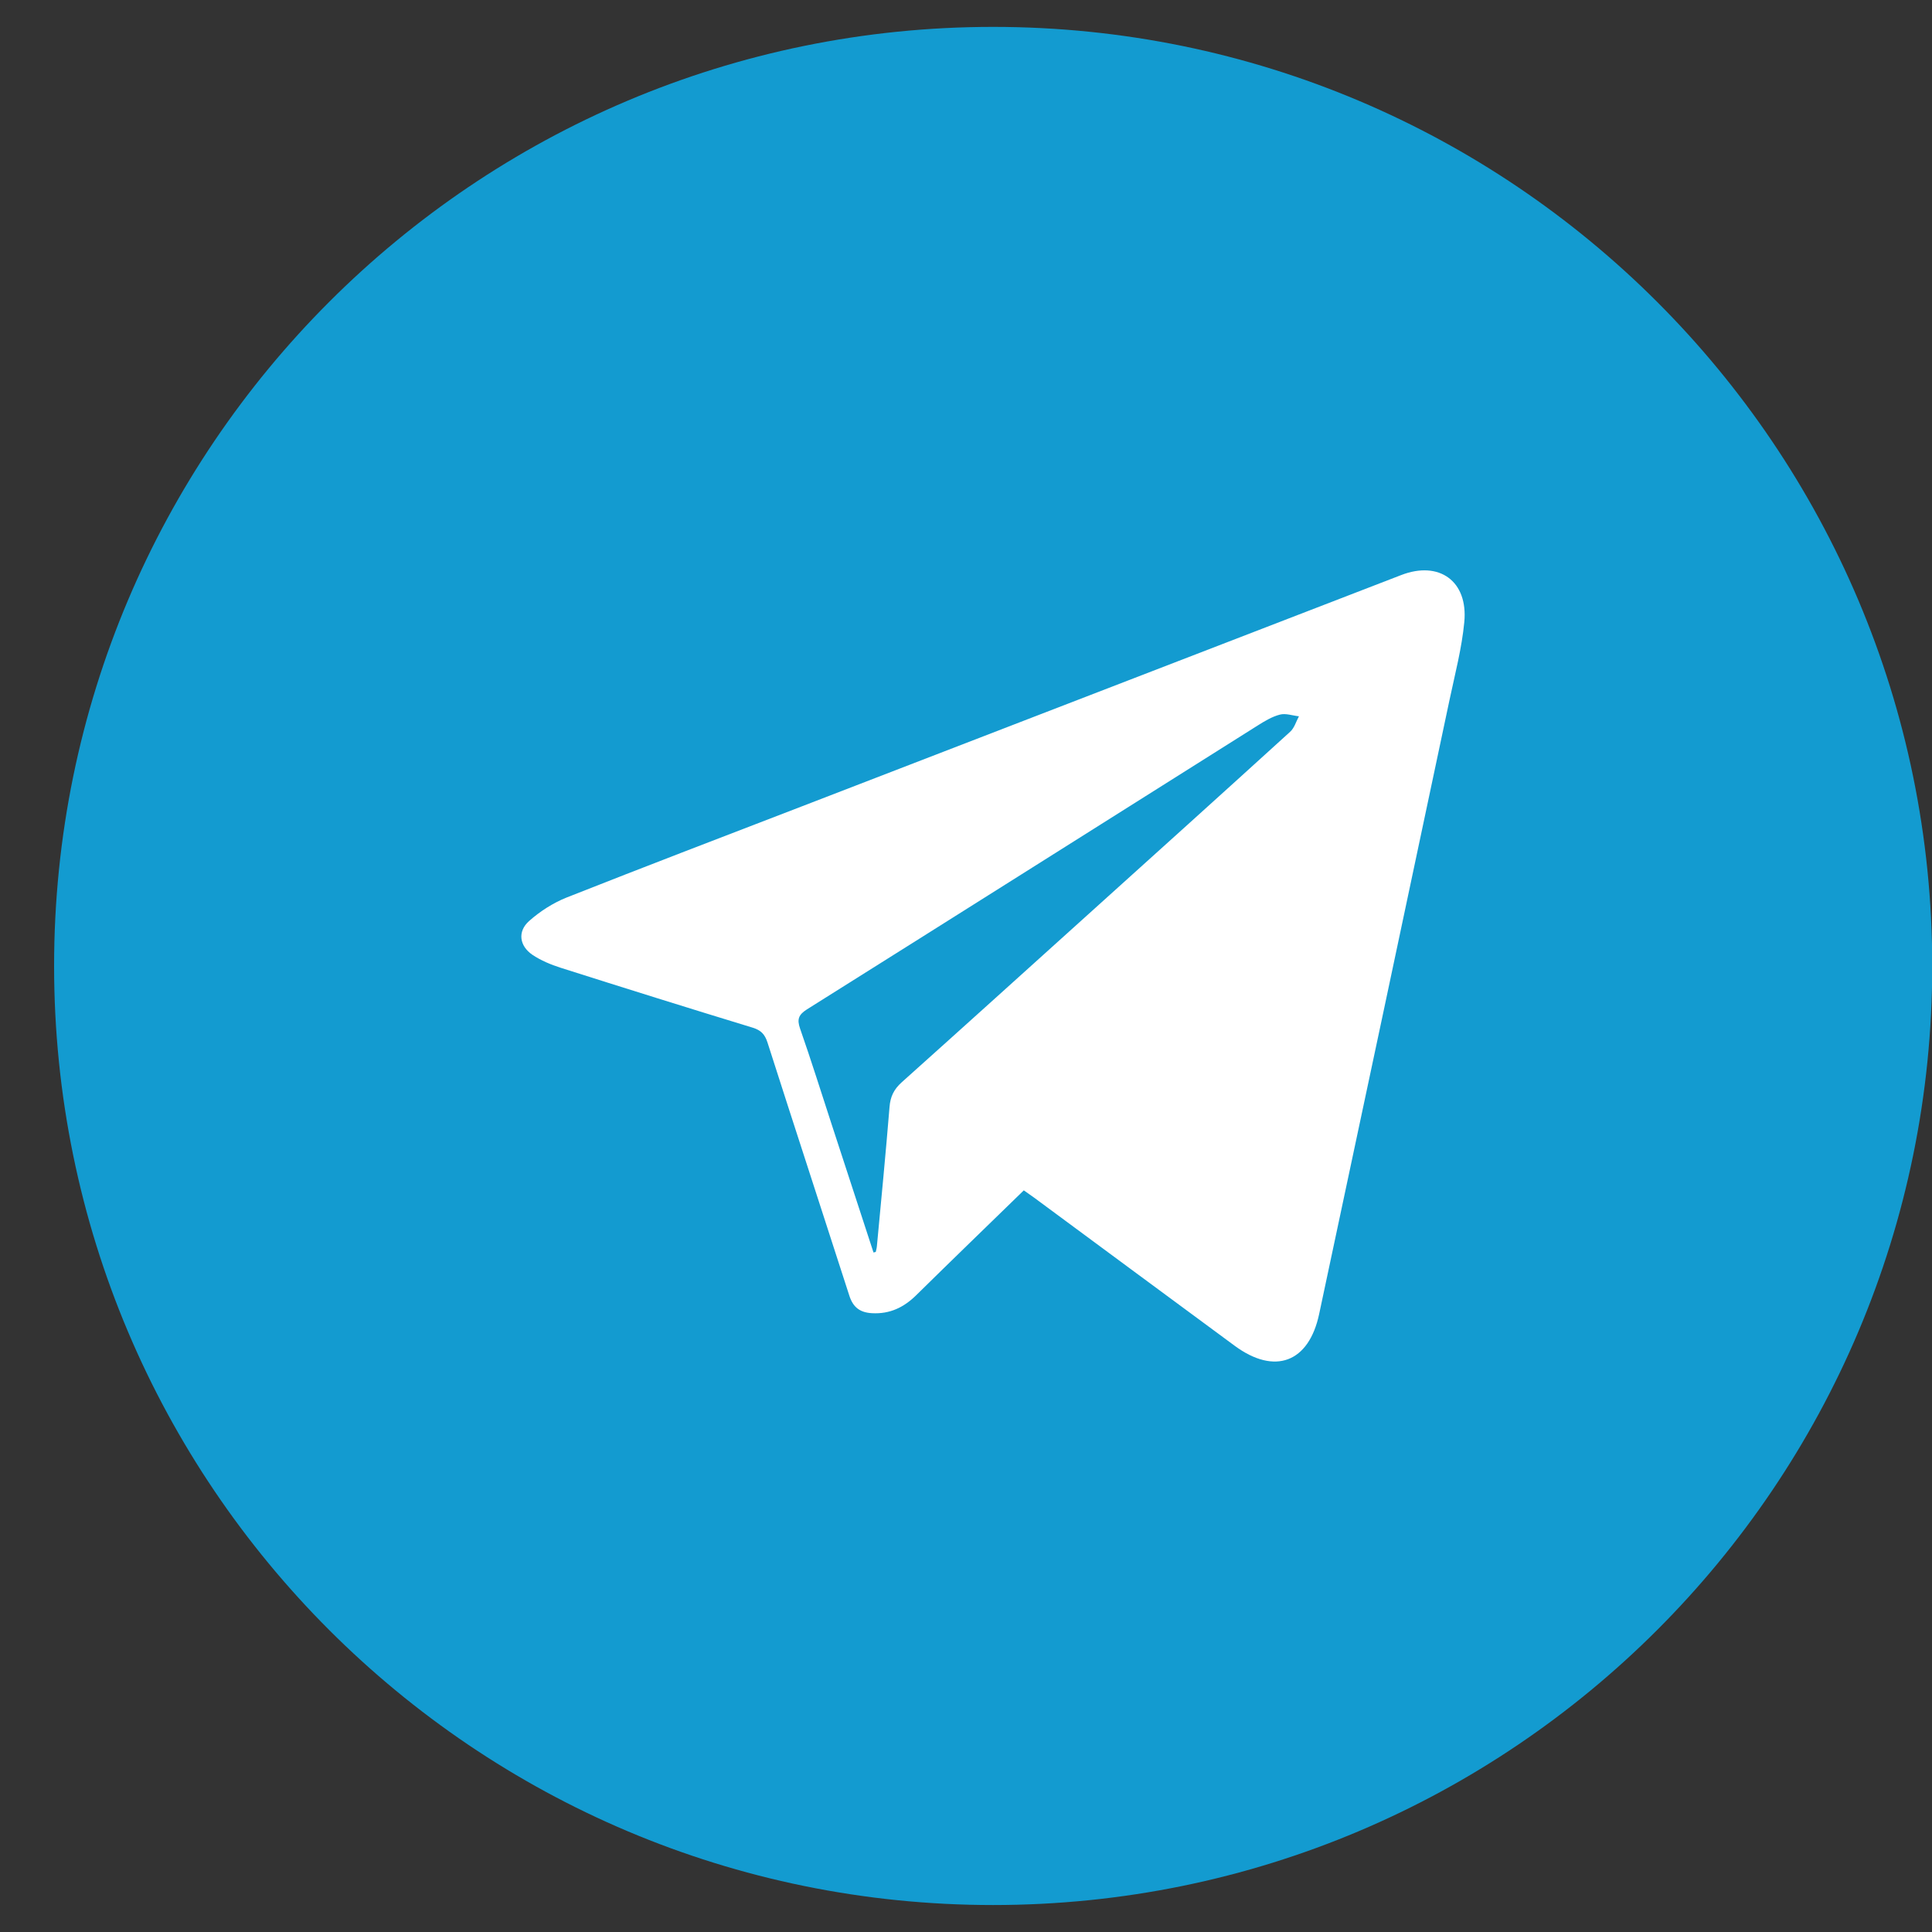
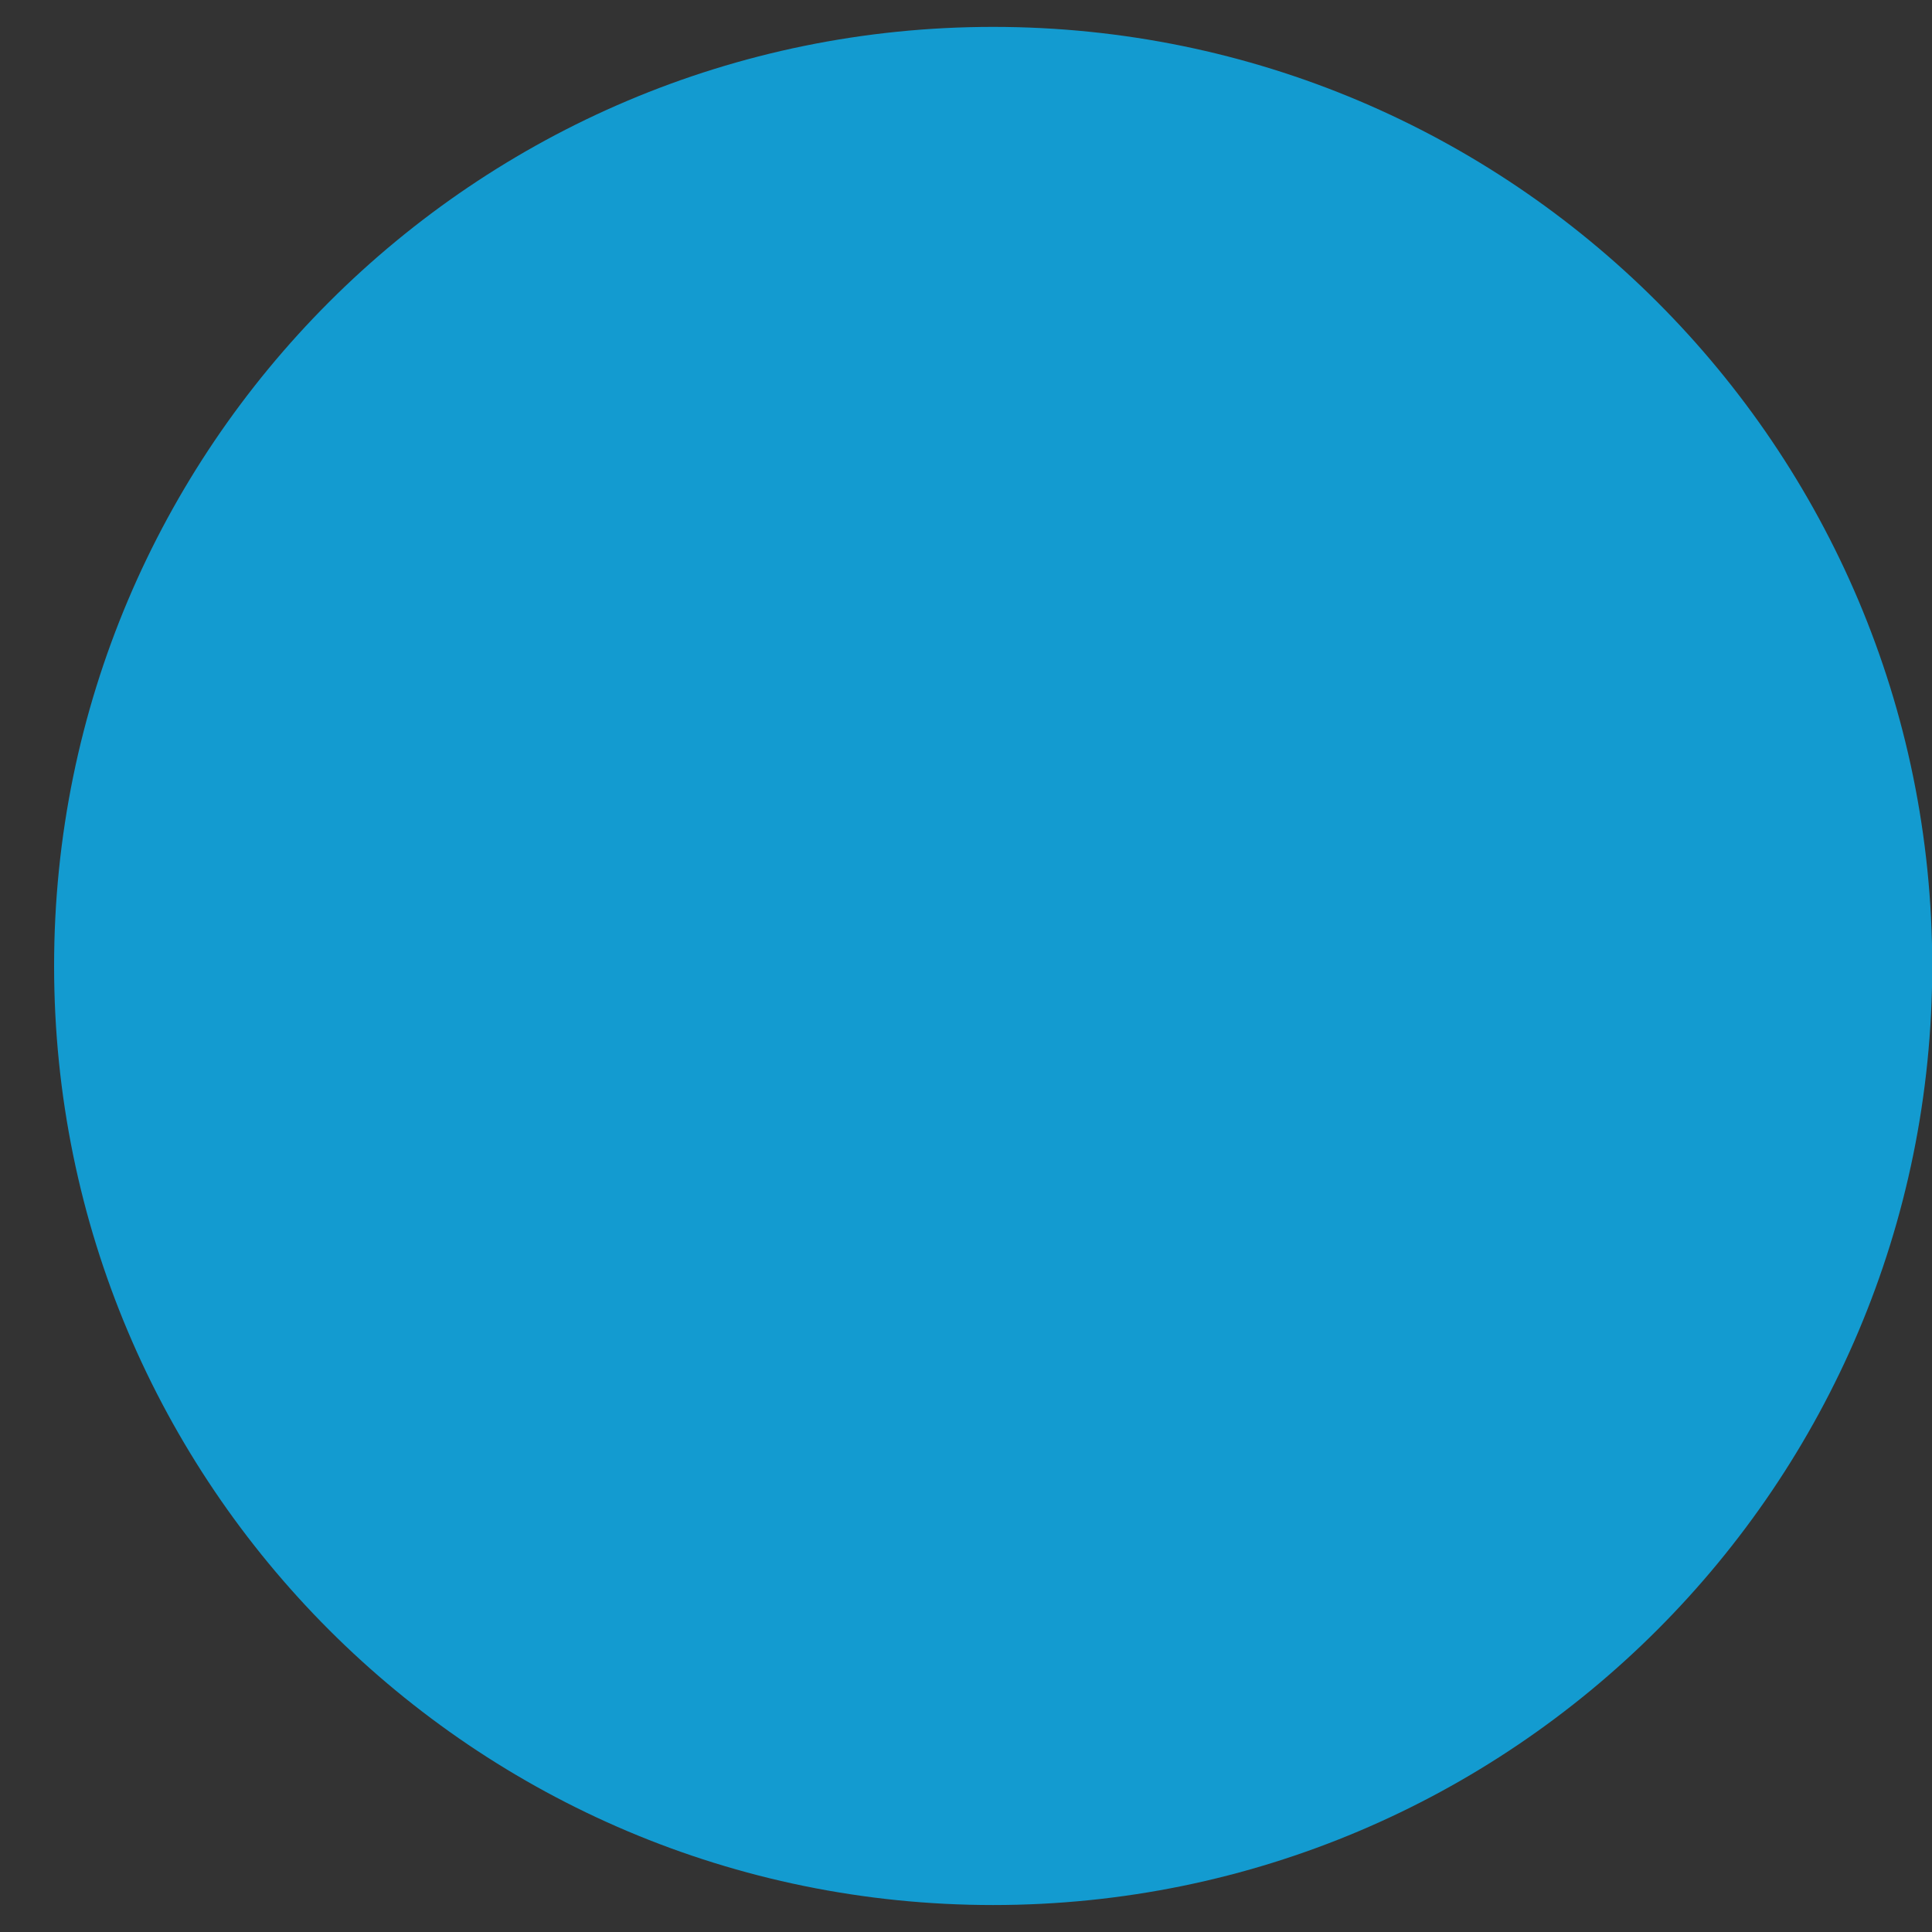
<svg xmlns="http://www.w3.org/2000/svg" width="24" height="24" viewBox="0 0 24 24" fill="none">
  <rect x="0" y="0" width="24" height="24" fill="#333333" stroke="none" />
  <g clip-path="url(#clip0_38461_7225)">
    <path d="M12.337 23.665C18.78 23.665 24.003 18.442 24.003 11.999C24.003 5.557 18.78 0.334 12.337 0.334C5.895 0.334 0.672 5.557 0.672 11.999C0.672 18.442 5.895 23.665 12.337 23.665Z" fill="#139BD0" />
-     <path fill-rule="evenodd" clip-rule="evenodd" d="M12.718 14.787C12.268 15.225 11.823 15.655 11.382 16.089C11.228 16.241 11.054 16.325 10.833 16.313C10.682 16.305 10.597 16.239 10.551 16.096C10.213 15.046 9.87 14 9.534 12.95C9.501 12.848 9.453 12.798 9.35 12.766C8.553 12.523 7.758 12.274 6.965 12.022C6.843 11.983 6.72 11.932 6.614 11.861C6.451 11.75 6.427 11.57 6.573 11.441C6.708 11.321 6.87 11.217 7.037 11.15C8.011 10.765 8.989 10.391 9.966 10.015C12.446 9.057 14.925 8.101 17.405 7.144C17.877 6.961 18.239 7.218 18.19 7.728C18.159 8.054 18.074 8.375 18.006 8.697C17.468 11.239 16.929 13.782 16.387 16.323C16.259 16.927 15.835 17.084 15.338 16.718C14.506 16.105 13.675 15.49 12.844 14.876C12.804 14.847 12.763 14.819 12.718 14.787ZM10.851 15.559C10.86 15.557 10.869 15.554 10.879 15.552C10.884 15.528 10.891 15.505 10.893 15.481C10.947 14.905 11.003 14.329 11.05 13.752C11.06 13.623 11.104 13.532 11.201 13.445C11.967 12.759 12.73 12.069 13.493 11.381C14.339 10.618 15.184 9.857 16.026 9.091C16.079 9.044 16.1 8.964 16.136 8.898C16.057 8.89 15.972 8.858 15.9 8.877C15.802 8.902 15.708 8.959 15.621 9.014C13.755 10.189 11.891 11.367 10.024 12.539C9.919 12.606 9.899 12.662 9.939 12.778C10.077 13.173 10.202 13.572 10.332 13.97C10.505 14.5 10.678 15.03 10.851 15.559Z" fill="white" />
  </g>
  <defs>
    <clipPath id="clip0_38461_7225">
      <rect width="23.331" height="23.331" fill="white" transform="translate(0.672 0.334)" />
    </clipPath>
  </defs>
</svg>